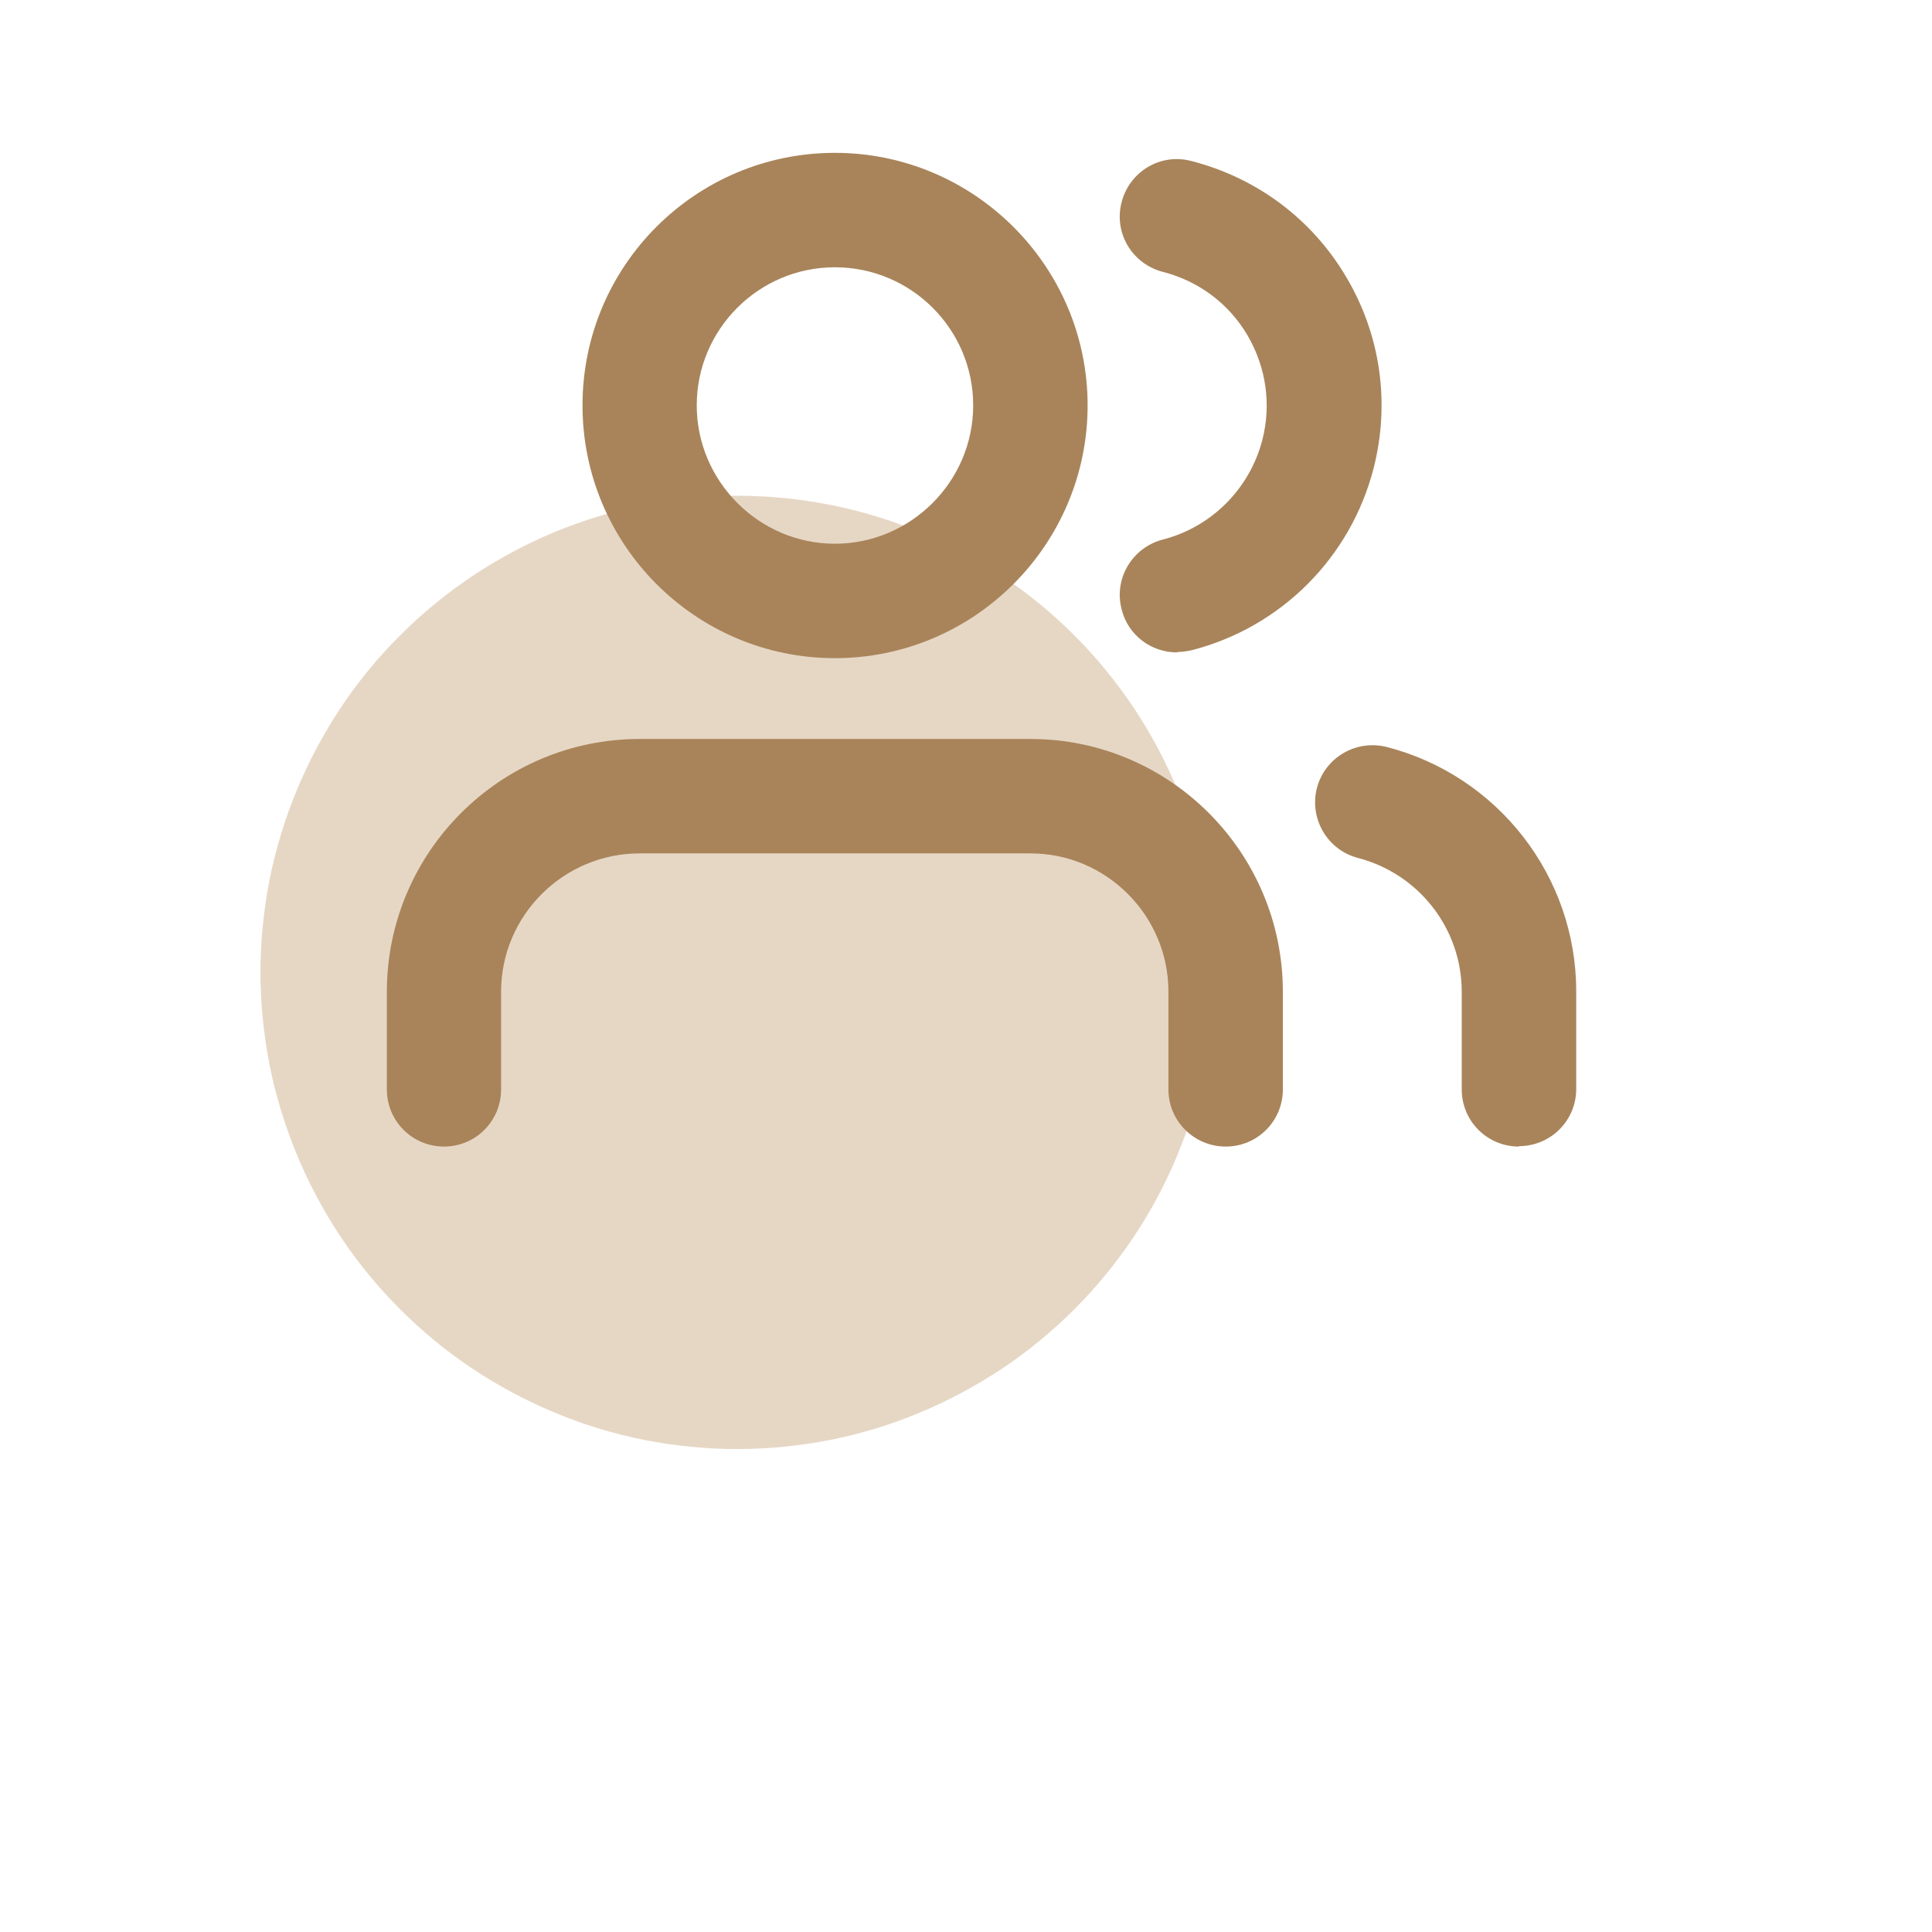
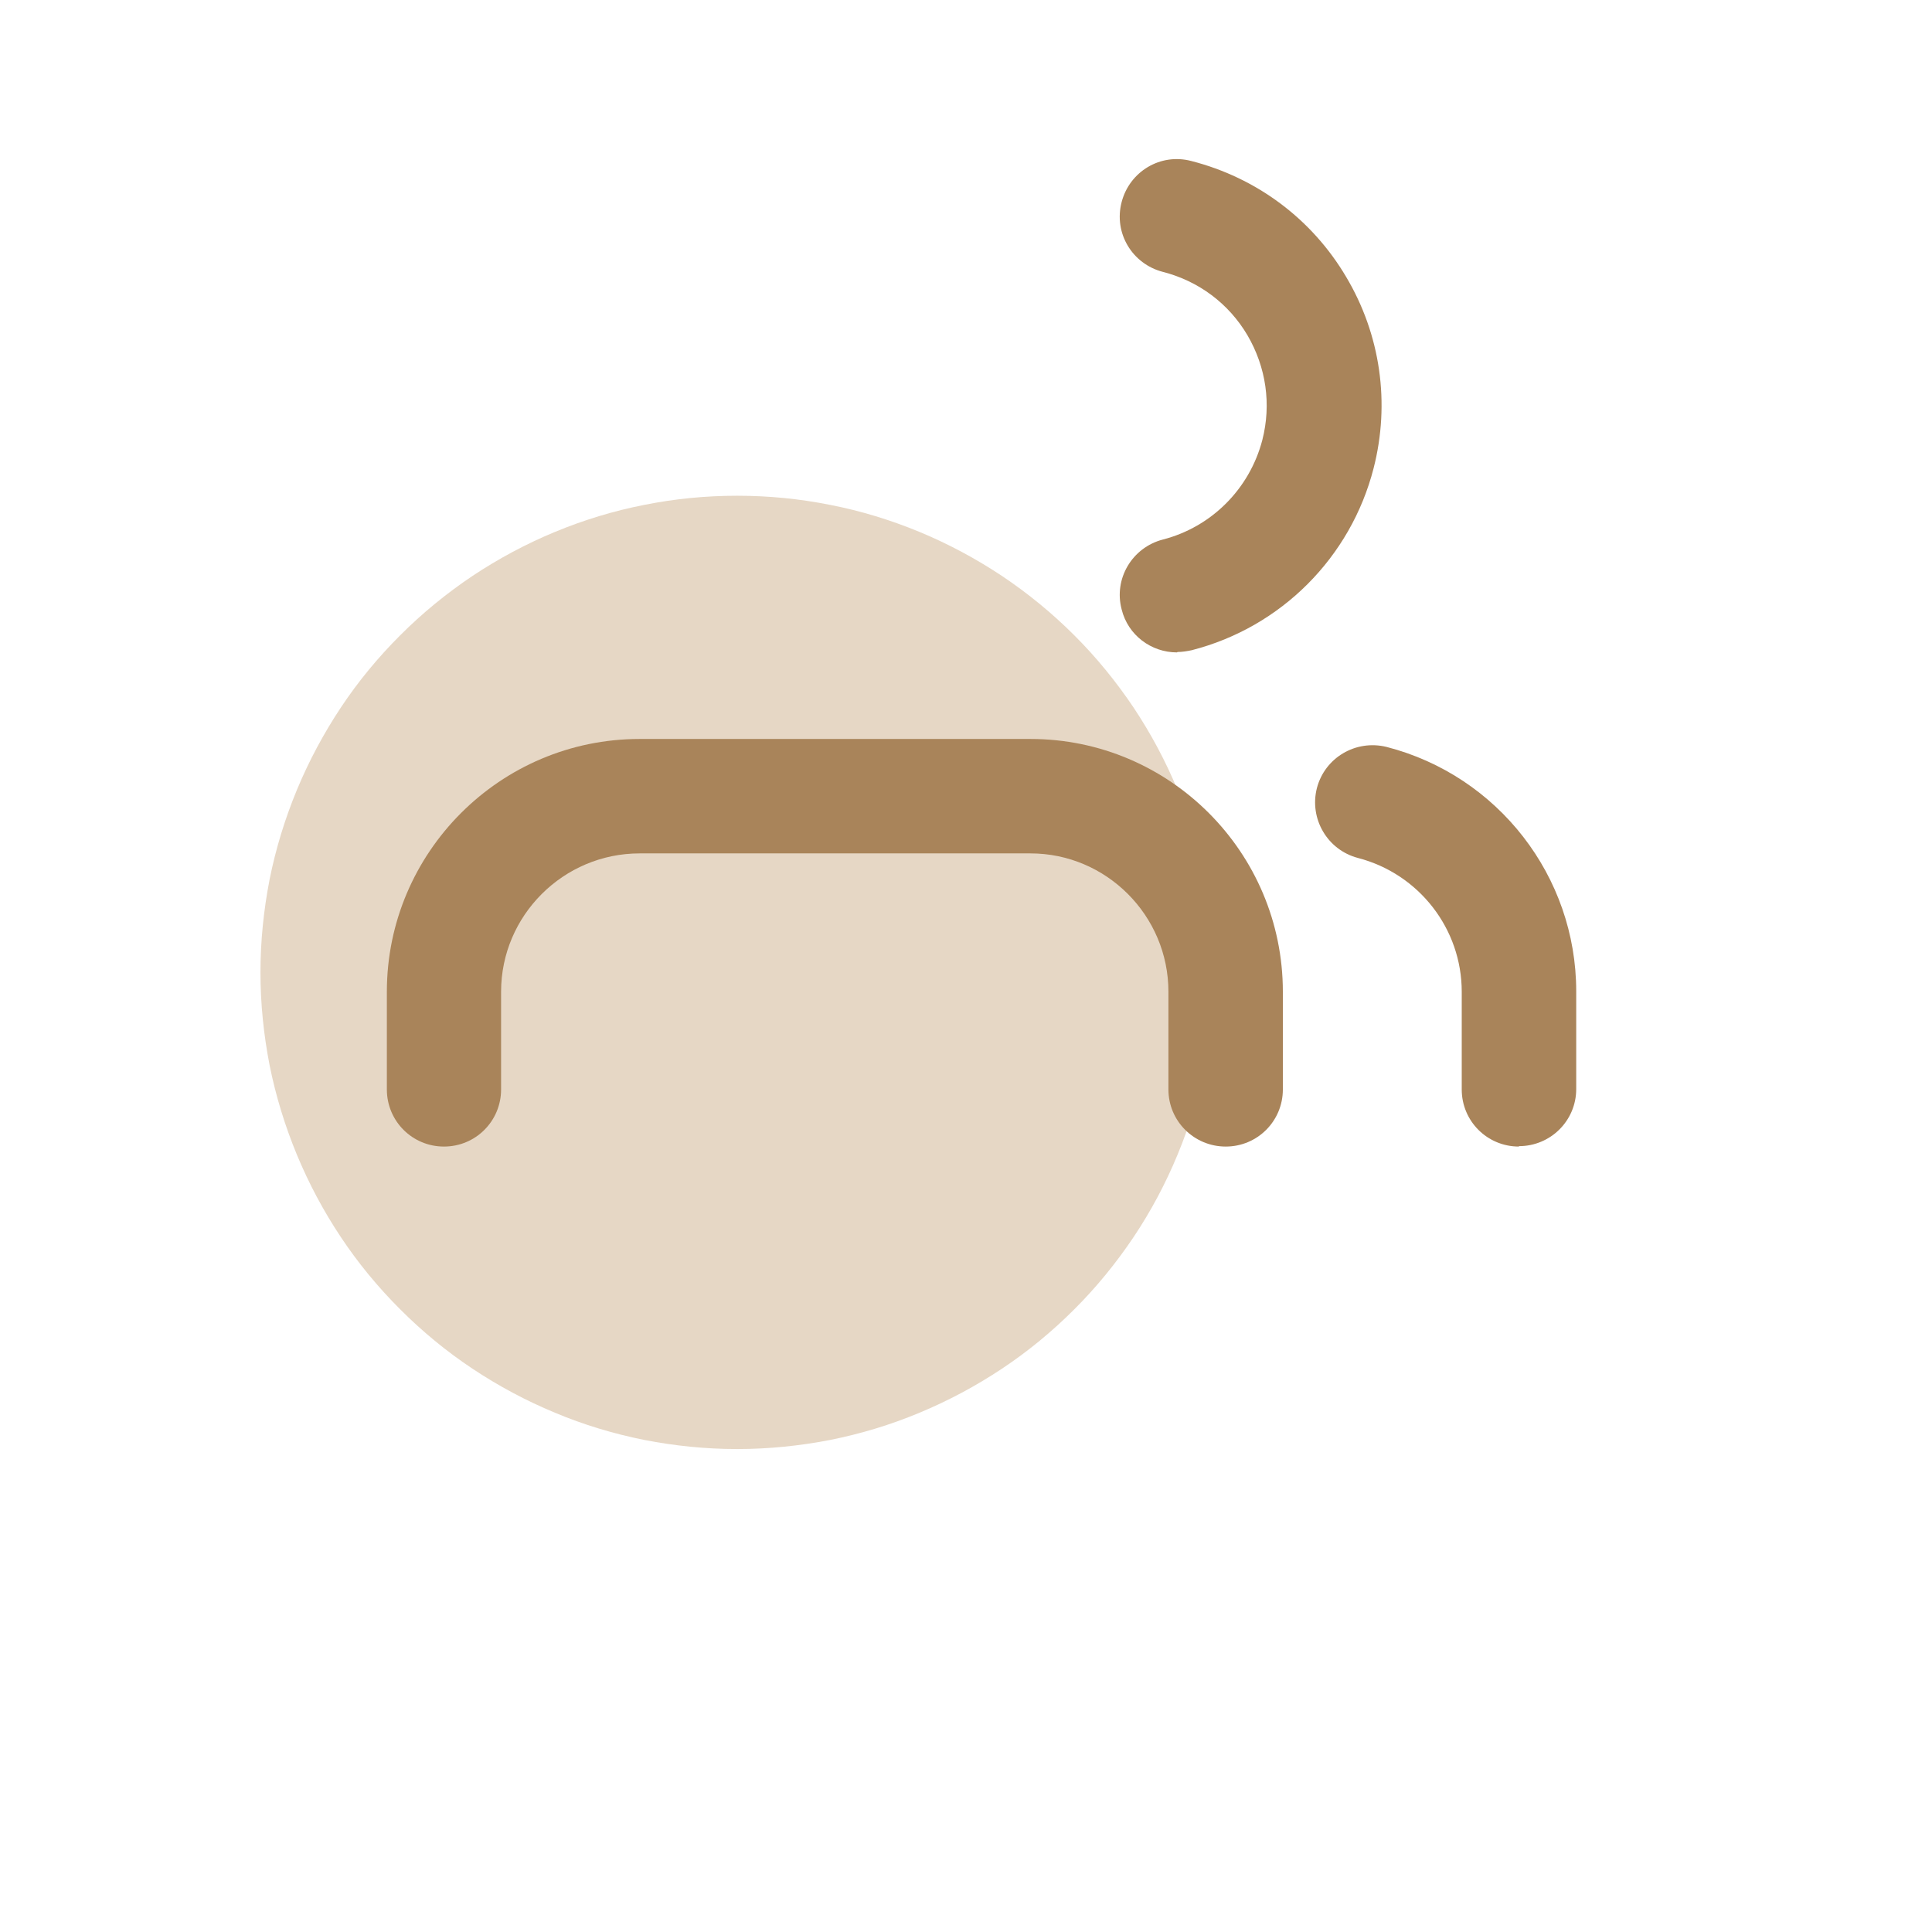
<svg xmlns="http://www.w3.org/2000/svg" width="40" zoomAndPan="magnify" viewBox="0 0 30 37.92" height="40" preserveAspectRatio="xMidYMid meet" version="1.2">
  <g id="618dac30f6">
    <path style=" stroke:none;fill-rule:nonzero;fill:#e6d7c5;fill-opacity:1;" d="M 19.863 19.086 C 19.863 19.699 19.805 20.309 19.684 20.91 C 19.566 21.512 19.387 22.098 19.152 22.664 C 18.918 23.23 18.629 23.773 18.289 24.281 C 17.945 24.793 17.559 25.266 17.125 25.699 C 16.691 26.133 16.219 26.523 15.707 26.863 C 15.195 27.203 14.656 27.492 14.09 27.727 C 13.523 27.965 12.938 28.141 12.336 28.262 C 11.73 28.379 11.125 28.441 10.508 28.441 C 9.895 28.441 9.285 28.379 8.684 28.262 C 8.082 28.141 7.496 27.965 6.93 27.727 C 6.363 27.492 5.824 27.203 5.312 26.863 C 4.801 26.523 4.328 26.133 3.895 25.699 C 3.461 25.266 3.07 24.793 2.73 24.281 C 2.391 23.773 2.102 23.23 1.867 22.664 C 1.633 22.098 1.453 21.512 1.332 20.91 C 1.215 20.309 1.152 19.699 1.152 19.086 C 1.152 18.469 1.215 17.863 1.332 17.258 C 1.453 16.656 1.633 16.07 1.867 15.504 C 2.102 14.938 2.391 14.398 2.73 13.887 C 3.07 13.375 3.461 12.902 3.895 12.469 C 4.328 12.035 4.801 11.648 5.312 11.305 C 5.824 10.965 6.363 10.676 6.93 10.441 C 7.496 10.207 8.082 10.027 8.684 9.91 C 9.285 9.789 9.895 9.73 10.508 9.73 C 11.125 9.73 11.73 9.789 12.336 9.91 C 12.938 10.027 13.523 10.207 14.09 10.441 C 14.656 10.676 15.195 10.965 15.707 11.305 C 16.219 11.648 16.691 12.035 17.125 12.469 C 17.559 12.902 17.945 13.375 18.289 13.887 C 18.629 14.398 18.918 14.938 19.152 15.504 C 19.387 16.07 19.566 16.656 19.684 17.258 C 19.805 17.863 19.863 18.469 19.863 19.086 Z M 19.863 19.086 " />
    <path style=" stroke:none;fill-rule:nonzero;fill:#a9845a;fill-opacity:1;" d="M 20.098 22.504 C 19.477 22.504 18.973 22.004 18.973 21.383 L 18.973 19.465 C 18.973 17.969 17.754 16.75 16.266 16.75 L 8.594 16.75 C 7.098 16.75 5.875 17.969 5.875 19.465 L 5.875 21.383 C 5.875 22.004 5.375 22.504 4.754 22.504 C 4.133 22.504 3.633 22.004 3.633 21.383 L 3.633 19.465 C 3.633 16.734 5.855 14.504 8.594 14.504 L 16.266 14.504 C 18.996 14.504 21.219 16.727 21.219 19.465 L 21.219 21.383 C 21.219 22.004 20.719 22.504 20.098 22.504 Z M 20.098 22.504 " />
-     <path style=" stroke:none;fill-rule:nonzero;fill:#a9845a;fill-opacity:1;" d="M 12.426 12.918 C 9.695 12.918 7.473 10.695 7.473 7.957 C 7.473 5.215 9.695 3 12.426 3 C 15.156 3 17.387 5.223 17.387 7.957 C 17.387 10.688 15.164 12.918 12.426 12.918 Z M 12.426 5.246 C 10.93 5.246 9.715 6.465 9.715 7.957 C 9.715 9.445 10.938 10.672 12.426 10.672 C 13.914 10.672 15.141 9.453 15.141 7.957 C 15.141 6.457 13.922 5.246 12.426 5.246 Z M 12.426 5.246 " />
    <path style=" stroke:none;fill-rule:nonzero;fill:#a9845a;fill-opacity:1;" d="M 25.852 22.504 C 25.23 22.504 24.73 22.004 24.73 21.383 L 24.73 19.465 C 24.73 18.23 23.891 17.152 22.695 16.84 C 22.094 16.684 21.734 16.07 21.887 15.469 C 22.043 14.871 22.648 14.512 23.254 14.66 C 25.441 15.223 26.977 17.199 26.977 19.457 L 26.977 21.375 C 26.977 21.996 26.473 22.496 25.852 22.496 Z M 25.852 22.504 " />
    <path style=" stroke:none;fill-rule:nonzero;fill:#a9845a;fill-opacity:1;" d="M 19.141 12.805 C 18.637 12.805 18.18 12.469 18.055 11.961 C 17.895 11.359 18.262 10.746 18.863 10.59 C 19.82 10.344 20.566 9.594 20.816 8.637 C 20.996 7.934 20.891 7.207 20.523 6.578 C 20.156 5.957 19.566 5.516 18.863 5.336 C 18.262 5.18 17.895 4.574 18.055 3.965 C 18.211 3.367 18.816 3 19.422 3.16 C 20.703 3.488 21.789 4.297 22.461 5.434 C 23.137 6.57 23.328 7.91 23 9.191 C 22.551 10.941 21.184 12.312 19.43 12.762 C 19.34 12.781 19.242 12.797 19.152 12.797 Z M 19.141 12.805 " />
  </g>
</svg>